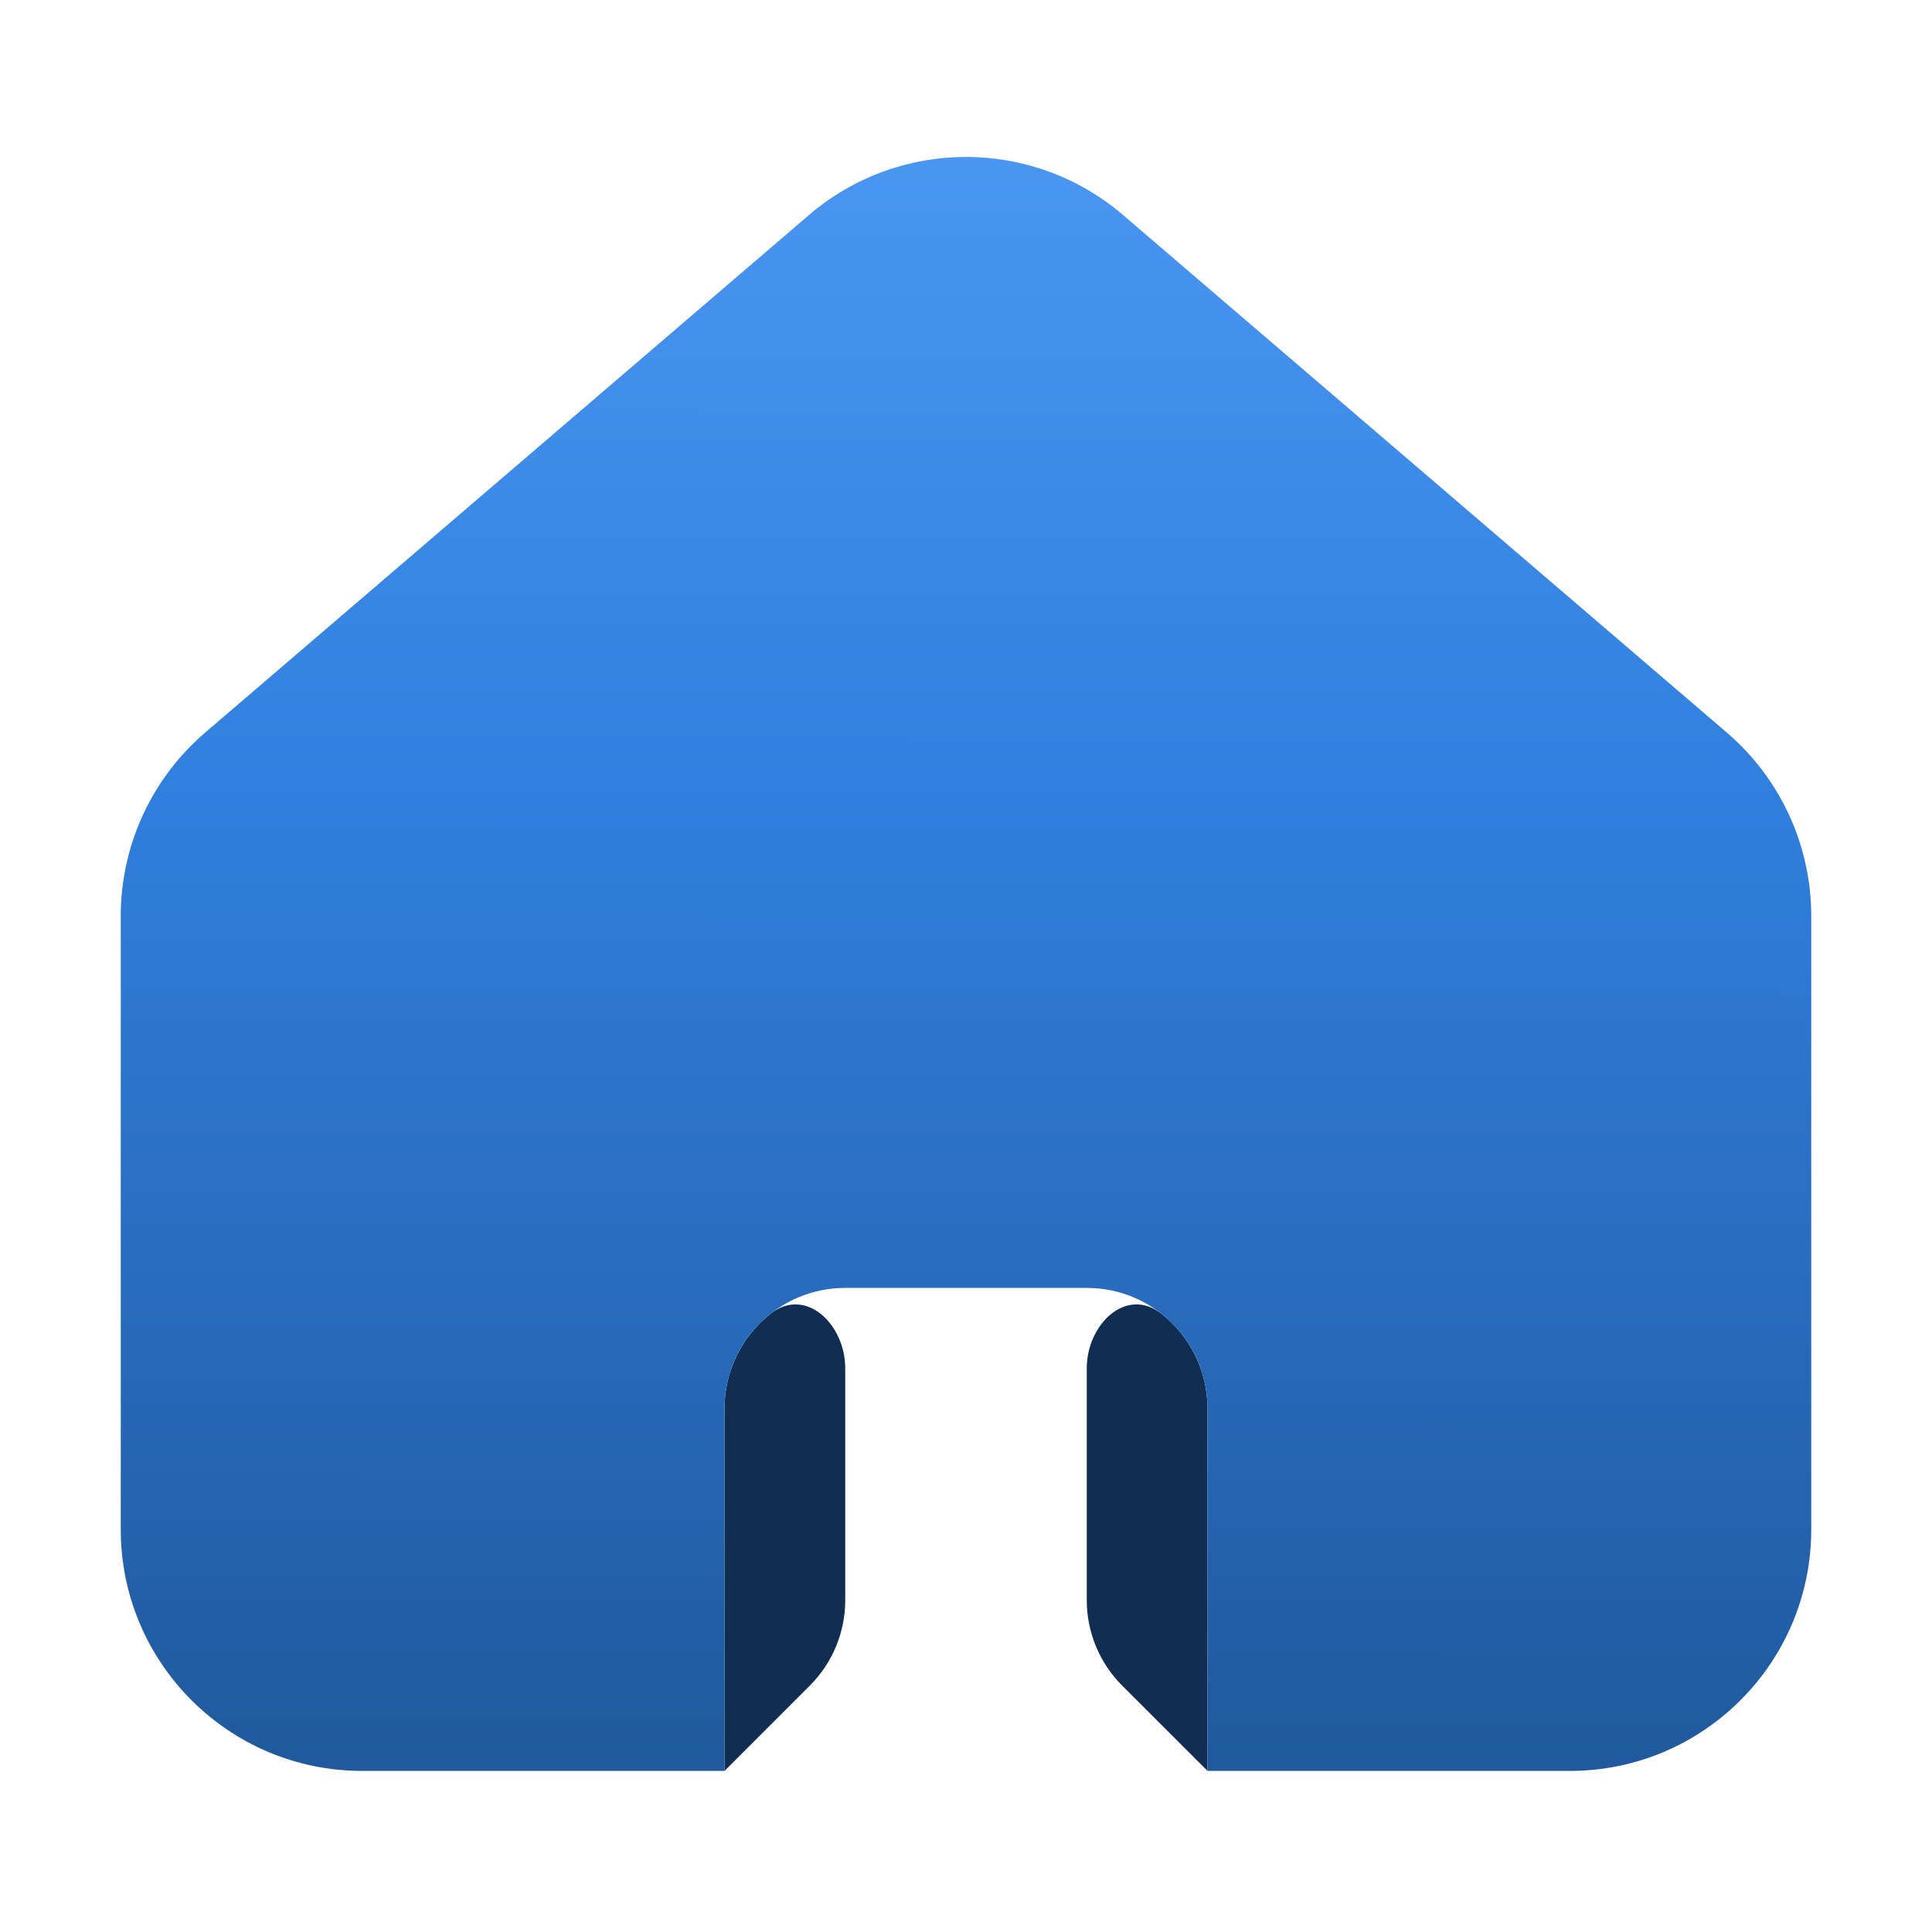
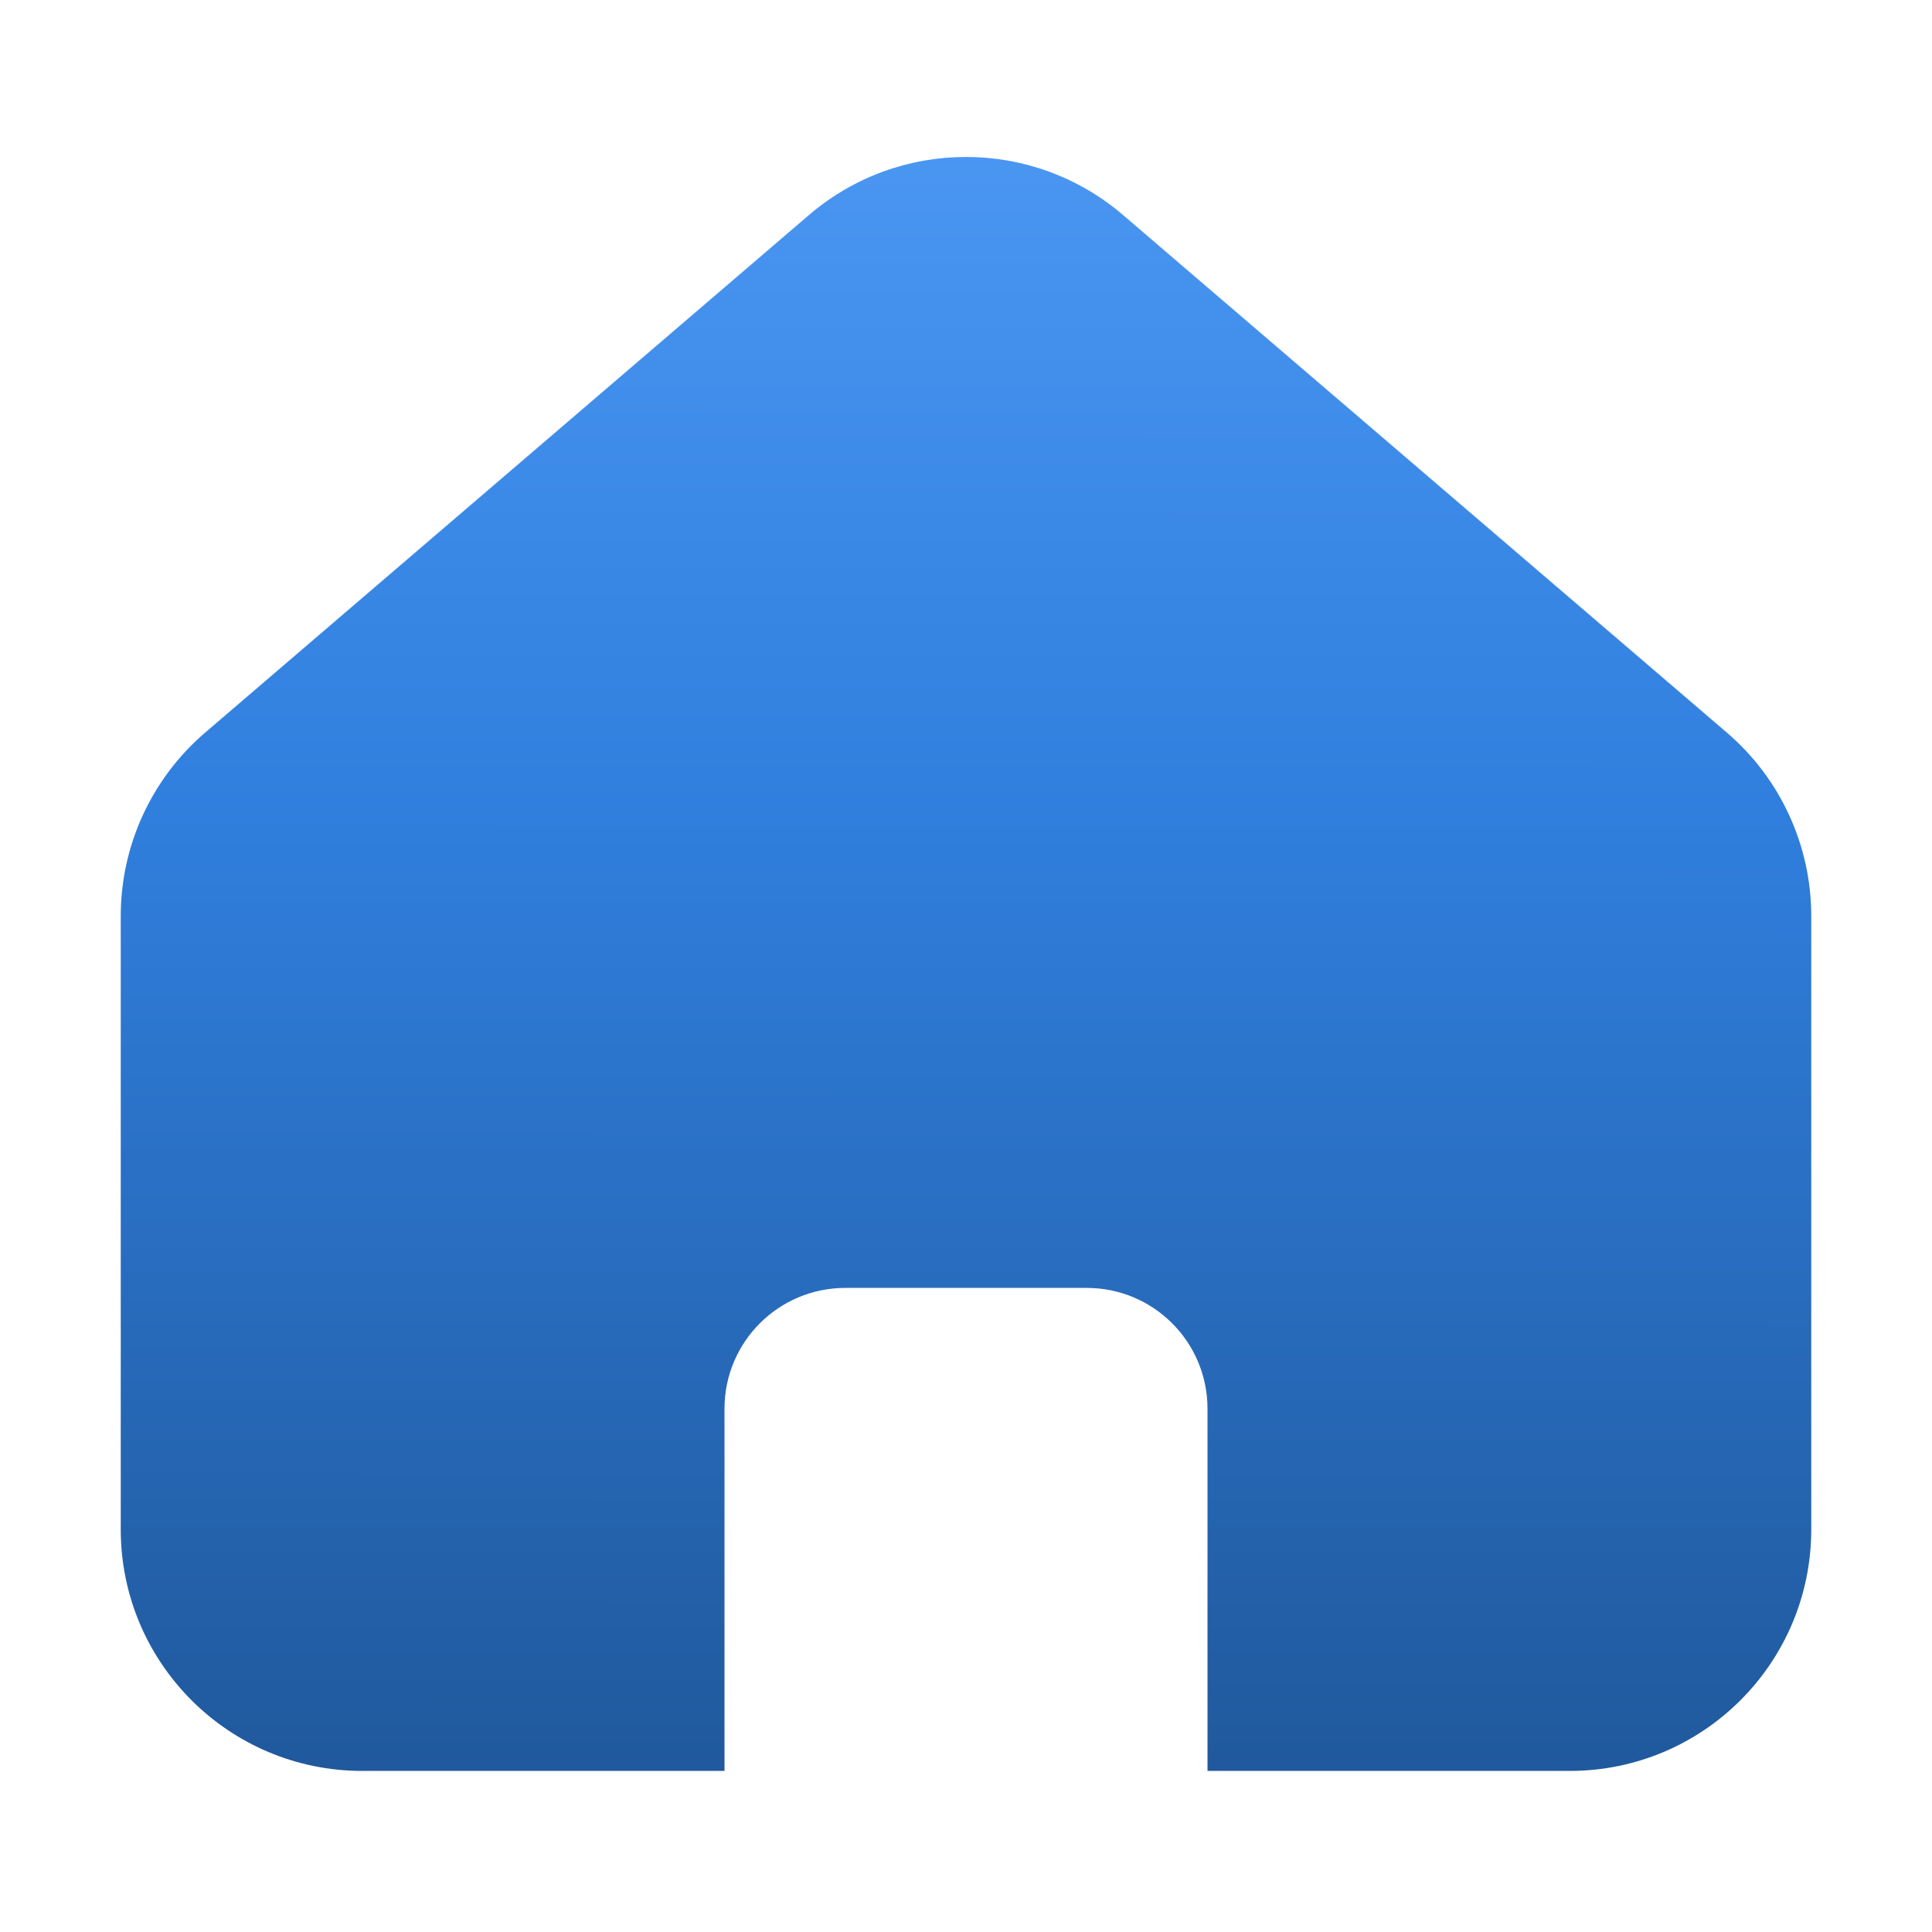
<svg xmlns="http://www.w3.org/2000/svg" width="24" height="24" viewBox="0 0 24 24" fill="none">
-   <path d="M10.061 20.938L9 21.999V17.499C9 17.02 9.224 16.595 9.572 16.32C10.006 15.978 10.5 16.447 10.5 16.999V19.878C10.5 20.275 10.342 20.657 10.061 20.938Z" fill="#112E52" />
-   <path d="M13.939 20.938L15 21.999V17.499C15 17.02 14.776 16.595 14.428 16.32C13.994 15.978 13.5 16.447 13.5 16.999V19.878C13.5 20.275 13.658 20.657 13.939 20.938Z" fill="#112E52" />
  <path d="M1.5 11.379C1.5 10.503 1.883 9.671 2.548 9.101L10.048 2.672C11.171 1.709 12.829 1.709 13.952 2.672L21.452 9.101C22.117 9.671 22.5 10.503 22.5 11.379V18.999C22.5 20.656 21.157 21.999 19.5 21.999H15V17.499C15 16.67 14.328 15.999 13.5 15.999H10.5C9.672 15.999 9 16.67 9 17.499V21.999H4.5C2.843 21.999 1.5 20.656 1.5 18.999V11.379Z" fill="url(#paint0_linear_20063_50526)" />
  <defs>
    <linearGradient id="paint0_linear_20063_50526" x1="8.25" y1="36.999" x2="8.267" y2="-3.501" gradientUnits="userSpaceOnUse">
      <stop stop-color="#1E5494" />
      <stop offset="0.333" stop-color="#1E5494" />
      <stop offset="0.667" stop-color="#307FDE" />
      <stop offset="1" stop-color="#5BA6FF" />
    </linearGradient>
  </defs>
</svg>